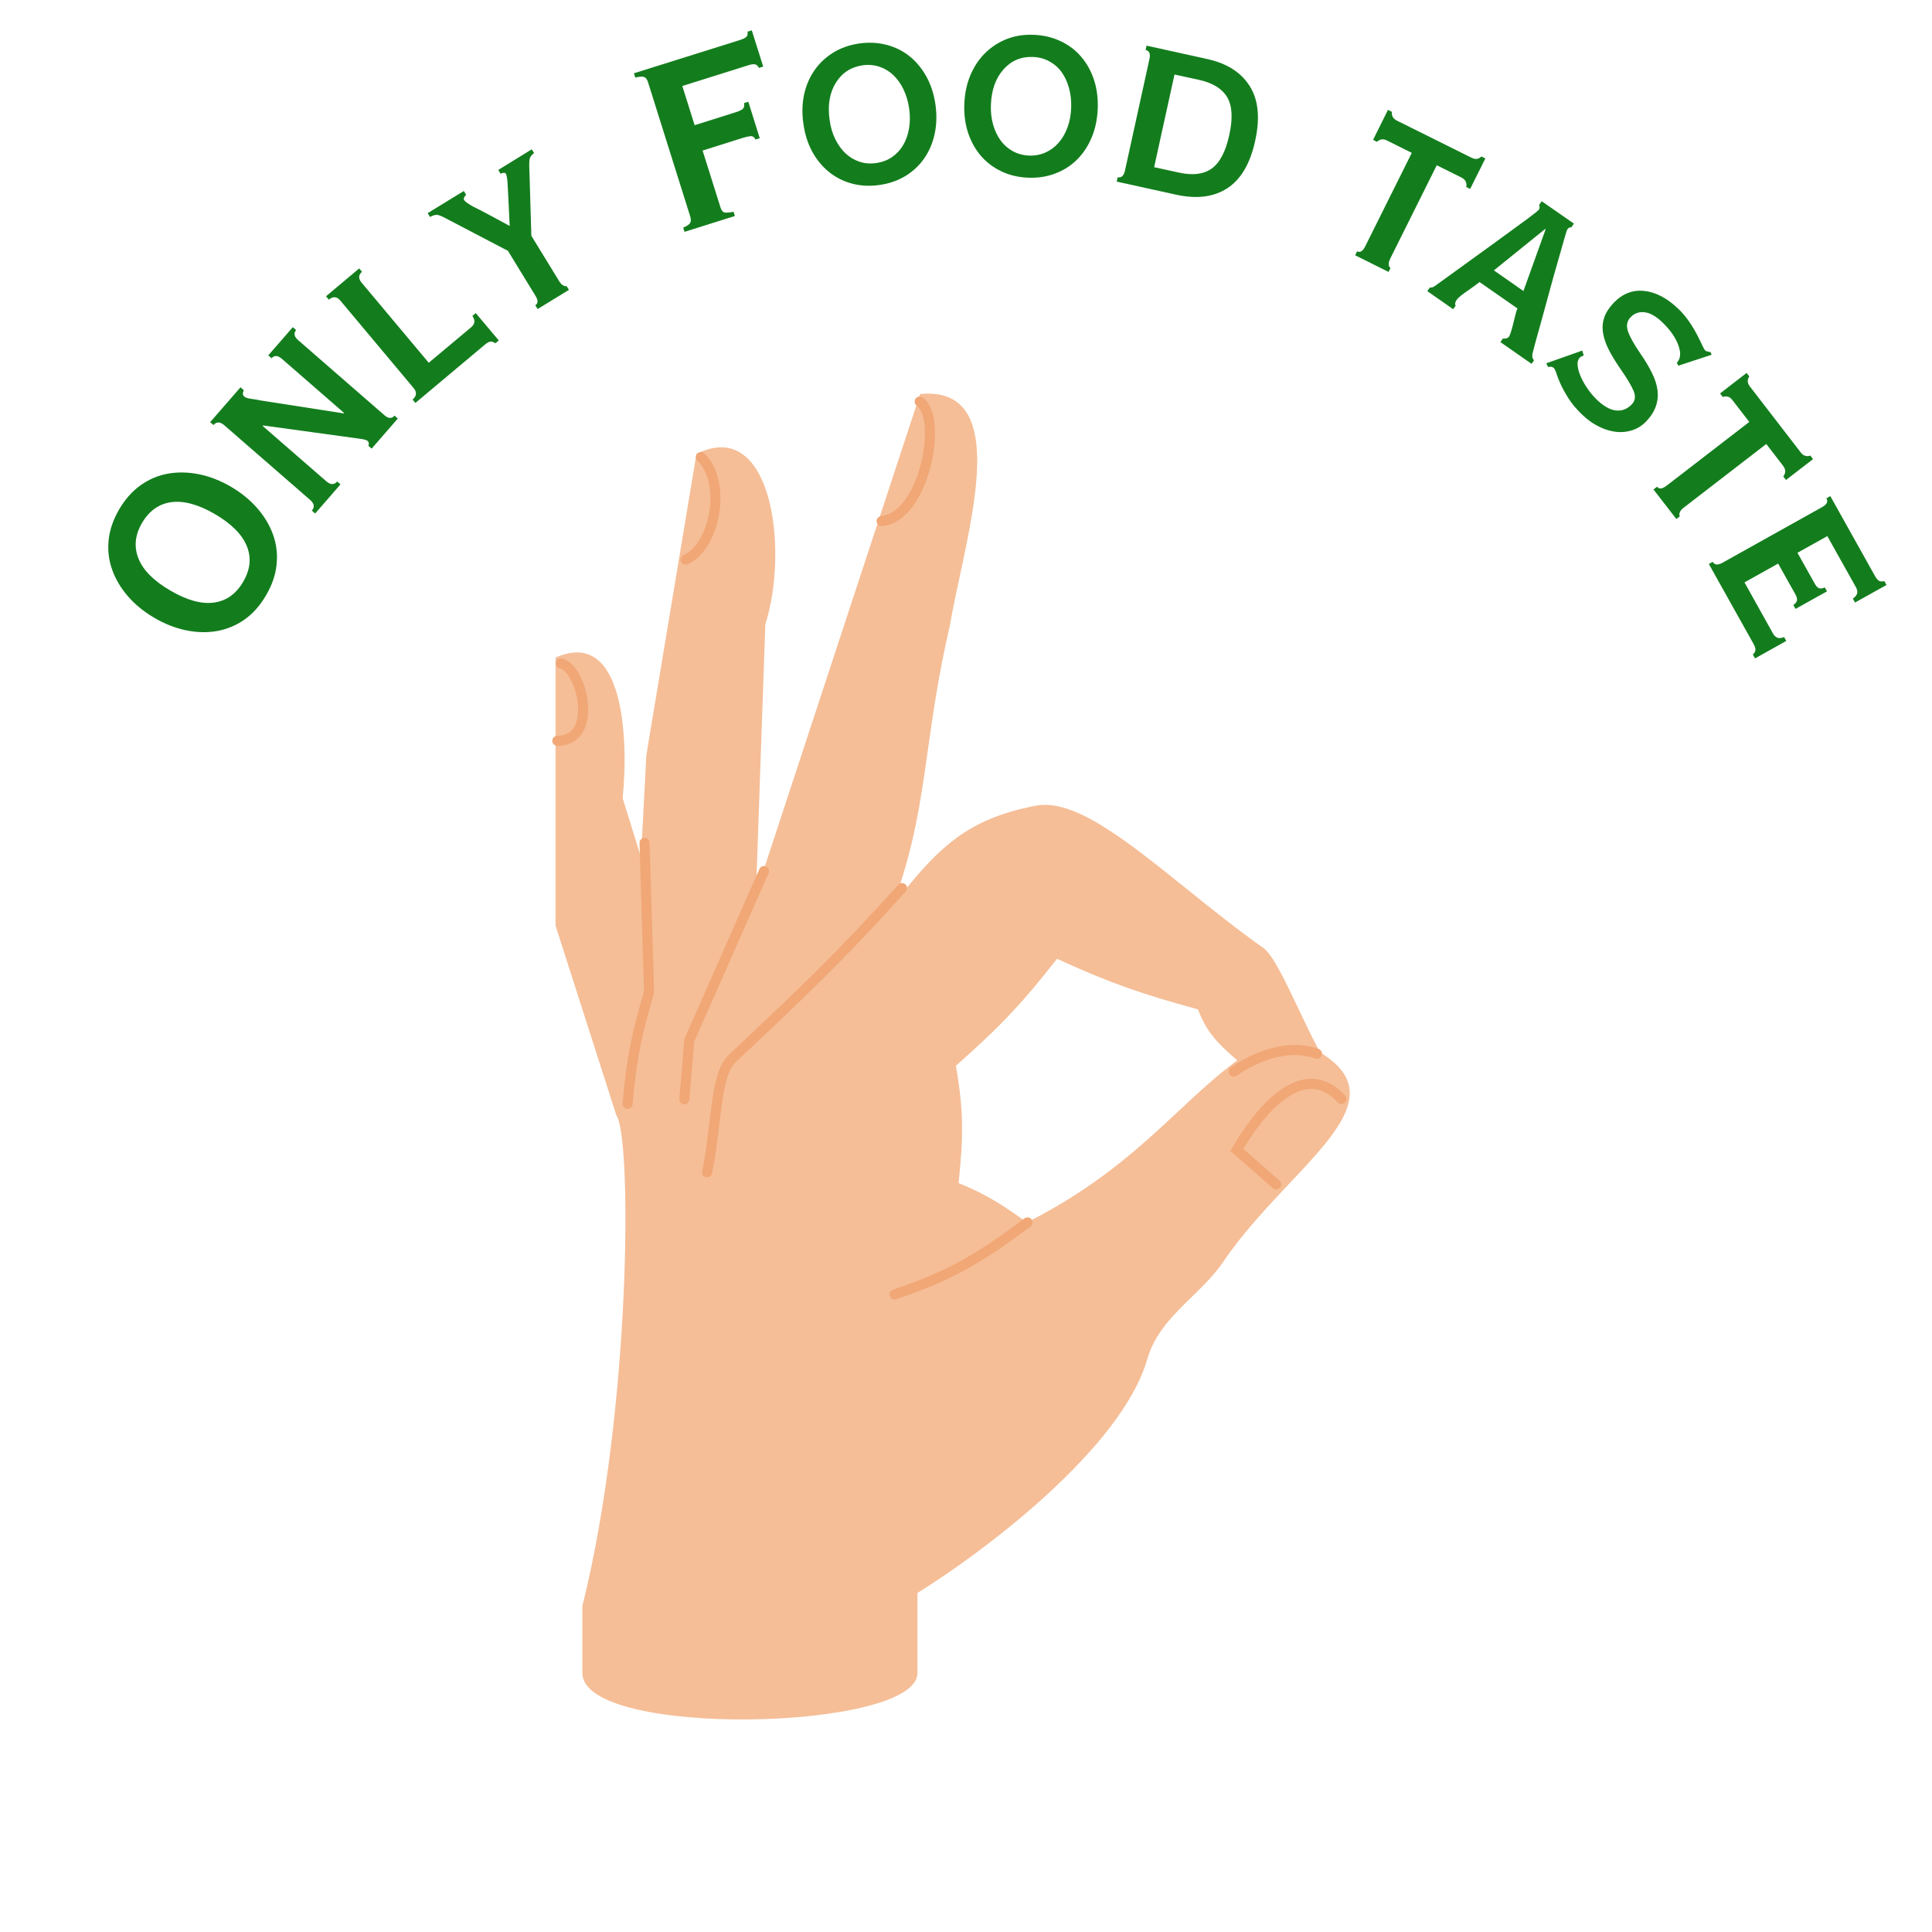
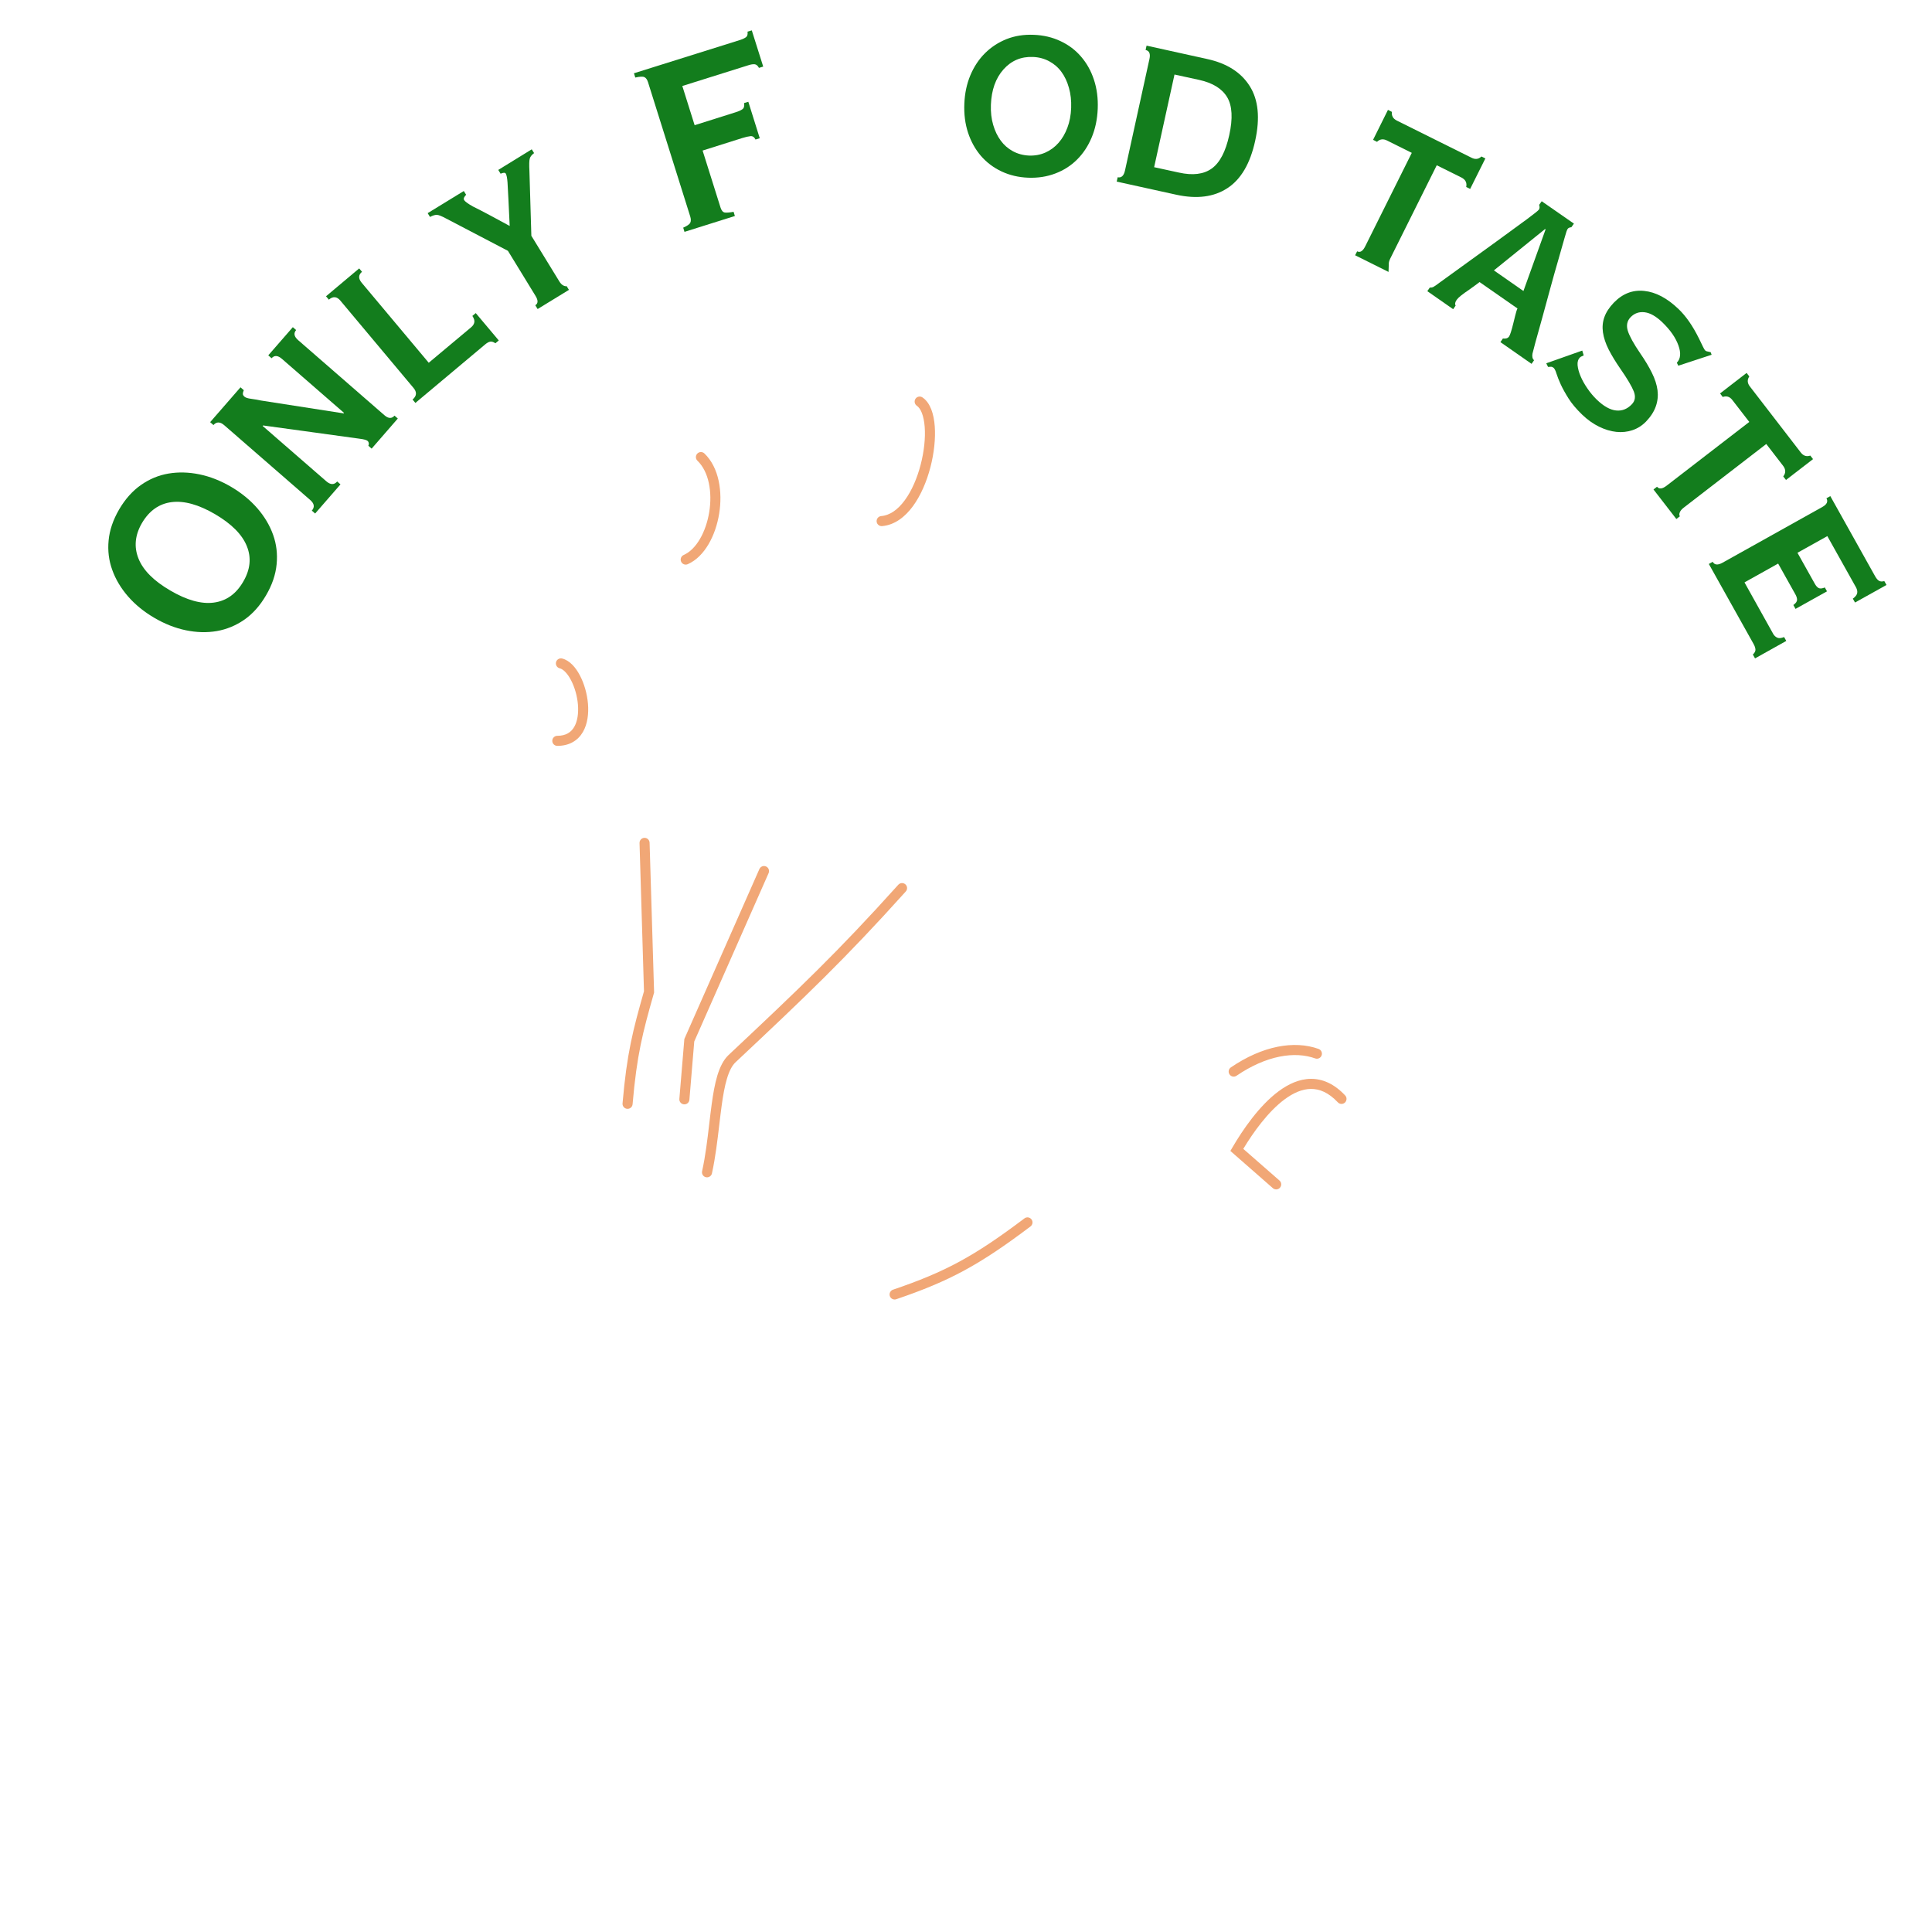
<svg xmlns="http://www.w3.org/2000/svg" width="500" zoomAndPan="magnify" viewBox="0 0 375 375" height="500" preserveAspectRatio="xMidYMid meet" version="1.0">
  <defs>
    <g />
    <clipPath id="6c8318f5a3">
      <path d="M 107.203 76 L 262 76 L 262 334 L 107.203 334 Z M 107.203 76 " clip-rule="nonzero" />
    </clipPath>
    <clipPath id="5fbb80b07a">
      <path d="M 107.203 127 L 115 127 L 115 145 L 107.203 145 Z M 107.203 127 " clip-rule="nonzero" />
    </clipPath>
  </defs>
  <g clip-path="url(#6c8318f5a3)">
-     <path fill="#f5be97" d="M 113.039 311.715 C 122.504 273.84 122.695 220.676 119.641 216.508 L 107.832 179.672 L 107.832 127.637 C 121.098 121.73 122.043 143.363 120.855 154.914 L 124.414 166.383 L 125.457 146.578 L 135.18 88.113 C 149.629 80.816 153.242 106.184 148.551 121.211 L 146.73 173.418 L 178.594 76.473 C 194.211 75.031 189.805 95.516 186.289 111.855 C 185.562 115.227 184.875 118.422 184.41 121.211 C 182.156 130.98 181.07 138.68 180.082 145.703 C 178.668 155.73 177.445 164.391 173.297 175.766 C 182.305 164.059 187.992 158.949 200.996 156.391 C 208.438 154.93 218.539 163.051 230.223 172.445 C 235.023 176.309 240.098 180.387 245.363 184.105 C 247.223 185.68 249.453 190.379 251.945 195.633 C 253.297 198.48 254.727 201.492 256.215 204.258 C 267.703 211.215 260.117 219.266 250.23 229.762 C 245.918 234.34 241.172 239.379 237.375 245 C 235.754 247.398 233.59 249.512 231.398 251.648 C 227.801 255.16 224.133 258.742 222.699 263.762 C 217.77 281.066 190.895 301.262 178.074 309.195 L 178.074 324.746 C 178.074 336 113.039 337.469 113.039 324.746 Z M 232.512 195.918 C 234.031 199.762 235.602 201.945 240.152 205.82 C 236.184 208.734 232.598 212.082 228.781 215.641 C 221.355 222.574 213.055 230.324 199.344 237.27 C 194.508 233.836 191.742 231.98 186.062 229.625 C 186.973 220.867 187.121 215.914 185.539 206.863 C 194.512 198.941 198.684 194.379 205.164 186.102 C 215.816 190.984 221.809 192.977 232.512 195.918 Z M 232.512 195.918 " fill-opacity="1" fill-rule="evenodd" />
-   </g>
+     </g>
  <path fill="#f1a776" d="M 179.055 77.141 C 178.609 76.836 178 76.953 177.699 77.398 C 177.395 77.848 177.512 78.453 177.957 78.758 C 178.312 79 178.66 79.449 178.938 80.168 C 179.215 80.883 179.402 81.797 179.484 82.867 C 179.645 85.008 179.367 87.633 178.695 90.211 C 178.023 92.793 176.973 95.254 175.625 97.086 C 174.273 98.934 172.719 100.027 171.047 100.168 C 170.508 100.215 170.109 100.688 170.152 101.227 C 170.199 101.762 170.672 102.164 171.207 102.117 C 173.668 101.91 175.676 100.324 177.203 98.246 C 178.734 96.152 179.875 93.445 180.59 90.707 C 181.305 87.961 181.613 85.117 181.434 82.723 C 181.344 81.523 181.129 80.406 180.762 79.461 C 180.395 78.52 179.852 77.68 179.055 77.141 Z M 179.055 77.141 " fill-opacity="1" fill-rule="nonzero" />
  <path fill="#f1a776" d="M 136.727 88.016 C 136.336 87.641 135.719 87.652 135.344 88.043 C 134.969 88.434 134.984 89.051 135.371 89.426 C 137.574 91.539 138.293 95.484 137.66 99.395 C 137.348 101.316 136.719 103.148 135.848 104.633 C 134.969 106.125 133.891 107.199 132.703 107.719 C 132.211 107.938 131.984 108.512 132.203 109.008 C 132.418 109.504 132.996 109.727 133.492 109.508 C 135.172 108.77 136.523 107.34 137.531 105.625 C 138.543 103.902 139.246 101.832 139.59 99.707 C 140.27 95.516 139.598 90.773 136.727 88.016 Z M 136.727 88.016 " fill-opacity="1" fill-rule="nonzero" />
  <g clip-path="url(#5fbb80b07a)">
    <path fill="#f1a776" d="M 109.105 127.816 C 108.582 127.691 108.051 128.012 107.922 128.535 C 107.797 129.059 108.117 129.59 108.641 129.719 C 109.281 129.875 110.098 130.617 110.828 132.012 C 111.531 133.348 112.035 135.066 112.176 136.754 C 112.316 138.461 112.086 140.012 111.449 141.102 C 110.852 142.121 109.859 142.82 108.18 142.82 C 107.637 142.82 107.199 143.258 107.199 143.797 C 107.199 144.336 107.637 144.773 108.18 144.773 C 110.535 144.773 112.18 143.723 113.137 142.09 C 114.051 140.523 114.285 138.516 114.125 136.59 C 113.961 134.652 113.391 132.68 112.559 131.102 C 111.762 129.578 110.594 128.184 109.105 127.816 Z M 109.105 127.816 " fill-opacity="1" fill-rule="nonzero" />
  </g>
  <path fill="#f1a776" d="M 126.086 163.574 C 126.07 163.035 125.621 162.609 125.078 162.625 C 124.539 162.641 124.117 163.094 124.133 163.633 L 124.996 192.406 C 122.836 200 121.672 204.457 120.836 214.164 C 120.789 214.703 121.188 215.176 121.727 215.223 C 122.266 215.27 122.738 214.871 122.785 214.332 C 123.609 204.734 124.75 200.414 126.918 192.797 L 126.961 192.652 Z M 126.086 163.574 " fill-opacity="1" fill-rule="nonzero" />
  <path fill="#f1a776" d="M 175.812 173.035 C 176.176 172.633 176.141 172.016 175.742 171.656 C 175.34 171.293 174.723 171.324 174.359 171.727 C 162.633 184.766 155.078 191.941 141.426 204.766 C 140.395 205.734 139.723 207.168 139.234 208.773 C 138.746 210.395 138.414 212.305 138.137 214.34 C 137.965 215.578 137.816 216.863 137.66 218.168 C 137.305 221.203 136.934 224.355 136.277 227.332 C 136.16 227.859 136.492 228.383 137.02 228.5 C 137.547 228.613 138.07 228.281 138.188 227.754 C 138.863 224.676 139.254 221.363 139.617 218.285 C 139.77 217.004 139.914 215.766 140.074 214.605 C 140.348 212.598 140.664 210.809 141.109 209.34 C 141.555 207.855 142.102 206.812 142.762 206.191 C 156.426 193.359 164.027 186.137 175.812 173.035 Z M 175.812 173.035 " fill-opacity="1" fill-rule="nonzero" />
  <path fill="#f1a776" d="M 149.188 169.469 C 149.402 168.977 149.18 168.398 148.688 168.18 C 148.191 167.961 147.617 168.188 147.398 168.68 L 132.832 201.668 L 131.863 213.297 C 131.816 213.836 132.219 214.309 132.754 214.352 C 133.293 214.398 133.766 214 133.812 213.461 L 134.754 202.156 Z M 149.188 169.469 " fill-opacity="1" fill-rule="nonzero" />
  <path fill="#f1a776" d="M 240.008 208.801 C 245.836 204.832 251.324 204.016 255.277 205.438 C 255.785 205.621 256.344 205.359 256.527 204.848 C 256.711 204.34 256.445 203.781 255.938 203.598 C 251.211 201.895 245.062 202.988 238.906 207.184 C 238.461 207.488 238.348 208.098 238.652 208.543 C 238.953 208.992 239.562 209.105 240.008 208.801 Z M 240.008 208.801 " fill-opacity="1" fill-rule="nonzero" />
  <path fill="#f1a776" d="M 249.328 213.395 C 246.121 215.777 243.266 219.773 241.32 222.996 L 248.352 229.148 C 248.758 229.504 248.797 230.121 248.441 230.527 C 248.086 230.934 247.469 230.977 247.062 230.621 L 238.816 223.398 L 239.223 222.703 C 241.188 219.336 244.387 214.629 248.164 211.824 C 250.059 210.414 252.188 209.418 254.441 209.402 C 256.73 209.387 258.984 210.379 261.094 212.621 C 261.465 213.016 261.445 213.633 261.055 214.004 C 260.66 214.375 260.043 214.355 259.672 213.961 C 257.859 212.035 256.098 211.348 254.453 211.359 C 252.773 211.371 251.043 212.121 249.328 213.395 Z M 249.328 213.395 " fill-opacity="1" fill-rule="nonzero" />
  <path fill="#f1a776" d="M 200.02 238.051 C 200.449 237.723 200.539 237.109 200.211 236.68 C 199.887 236.25 199.273 236.16 198.844 236.488 C 189.062 243.859 183.504 246.867 173.332 250.328 C 172.82 250.504 172.547 251.059 172.719 251.57 C 172.891 252.082 173.449 252.355 173.957 252.18 C 184.355 248.645 190.094 245.531 200.02 238.051 Z M 200.02 238.051 " fill-opacity="1" fill-rule="nonzero" />
  <g fill="#137d1d" fill-opacity="1">
    <g transform="translate(42.708, 130.087)">
      <g>
        <path d="M -9.656 -15.469 C -6.438 -13.582 -3.617 -12.801 -1.203 -13.125 C 1.211 -13.445 3.109 -14.789 4.484 -17.156 C 5.879 -19.52 6.117 -21.828 5.203 -24.078 C 4.297 -26.336 2.234 -28.41 -0.984 -30.297 C -4.16 -32.148 -6.961 -32.926 -9.391 -32.625 C -11.816 -32.32 -13.738 -30.969 -15.156 -28.562 C -16.508 -26.238 -16.734 -23.941 -15.828 -21.672 C -14.93 -19.41 -12.875 -17.344 -9.656 -15.469 Z M -19.578 -31.219 C -18.398 -33.227 -16.988 -34.805 -15.344 -35.953 C -13.695 -37.109 -11.91 -37.848 -9.984 -38.172 C -8.066 -38.492 -6.07 -38.441 -4 -38.016 C -1.926 -37.586 0.113 -36.785 2.125 -35.609 C 4.145 -34.422 5.848 -33.031 7.234 -31.438 C 8.617 -29.844 9.641 -28.129 10.297 -26.297 C 10.953 -24.473 11.18 -22.562 10.984 -20.562 C 10.797 -18.562 10.113 -16.555 8.938 -14.547 C 7.758 -12.523 6.348 -10.941 4.703 -9.797 C 3.055 -8.66 1.273 -7.926 -0.641 -7.594 C -2.555 -7.27 -4.551 -7.32 -6.625 -7.75 C -8.695 -8.176 -10.742 -8.984 -12.766 -10.172 C -14.773 -11.348 -16.473 -12.734 -17.859 -14.328 C -19.242 -15.922 -20.266 -17.633 -20.922 -19.469 C -21.586 -21.301 -21.82 -23.211 -21.625 -25.203 C -21.438 -27.191 -20.754 -29.195 -19.578 -31.219 Z M -19.578 -31.219 " />
      </g>
    </g>
  </g>
  <g fill="#137d1d" fill-opacity="1">
    <g transform="translate(59.119, 102.034)">
      <g>
        <path d="M -12.438 -26.859 L -11.797 -26.297 C -11.922 -26.023 -11.984 -25.789 -11.984 -25.594 C -11.984 -25.406 -11.875 -25.219 -11.656 -25.031 C -11.438 -24.844 -11.008 -24.707 -10.375 -24.625 C -9.75 -24.539 -9.117 -24.43 -8.484 -24.297 L 7.578 -21.797 L 7.656 -21.891 L -4.391 -32.375 C -5.191 -33.07 -5.863 -33.113 -6.406 -32.5 L -7.047 -33.062 L -2.281 -38.531 L -1.641 -37.969 C -2.172 -37.352 -2.035 -36.695 -1.234 -36 L 15.5 -21.438 C 16.27 -20.77 16.922 -20.742 17.453 -21.359 L 18.094 -20.797 L 13.016 -14.953 L 12.375 -15.516 C 12.469 -15.703 12.492 -15.879 12.453 -16.047 C 12.422 -16.211 12.359 -16.336 12.266 -16.422 C 12.141 -16.535 11.957 -16.625 11.719 -16.688 C 11.488 -16.758 11.078 -16.832 10.484 -16.906 L -8.047 -19.453 L -8.141 -19.359 L 4.188 -8.641 C 5.02 -7.91 5.734 -7.891 6.328 -8.578 L 6.969 -8.016 L 2.047 -2.359 L 1.406 -2.922 C 2 -3.598 1.895 -4.285 1.094 -4.984 L -15.594 -19.5 C -16.395 -20.195 -17.094 -20.207 -17.688 -19.531 L -18.328 -20.094 Z M -12.438 -26.859 " />
      </g>
    </g>
  </g>
  <g fill="#137d1d" fill-opacity="1">
    <g transform="translate(78.453, 80.021)">
      <g>
        <path d="M -8.734 -27.922 L -8.188 -27.266 C -8.906 -26.66 -8.926 -25.953 -8.25 -25.141 L 4.766 -9.609 L 13 -16.5 C 13.344 -16.789 13.547 -17.109 13.609 -17.453 C 13.68 -17.797 13.555 -18.211 13.234 -18.703 L 13.891 -19.25 L 18.359 -13.938 L 17.703 -13.391 C 17.316 -13.66 16.973 -13.766 16.672 -13.703 C 16.379 -13.641 16.062 -13.461 15.719 -13.172 L 2.172 -1.812 L 1.625 -2.469 C 2.438 -3.156 2.5 -3.906 1.812 -4.719 L -12.391 -21.672 C -13.066 -22.484 -13.812 -22.547 -14.625 -21.859 L -15.172 -22.516 Z M -8.734 -27.922 " />
      </g>
    </g>
  </g>
  <g fill="#137d1d" fill-opacity="1">
    <g transform="translate(95.619, 65.342)">
      <g>
        <path d="M -5.594 -28.266 L -5.141 -27.531 C -5.297 -27.395 -5.422 -27.234 -5.516 -27.047 C -5.617 -26.859 -5.625 -26.676 -5.531 -26.5 C -5.352 -26.219 -4.797 -25.812 -3.859 -25.281 C -2.859 -24.789 -1.68 -24.18 -0.328 -23.453 C 1.023 -22.723 2.238 -22.066 3.312 -21.484 C 3.219 -23.43 3.133 -25.176 3.062 -26.719 C 2.988 -28.258 2.93 -29.328 2.891 -29.922 C 2.828 -30.797 2.711 -31.375 2.547 -31.656 C 2.41 -31.863 2.078 -31.852 1.547 -31.625 L 1.094 -32.359 L 7.594 -36.359 L 8.047 -35.625 C 7.586 -35.289 7.305 -34.93 7.203 -34.547 C 7.098 -34.172 7.078 -33.379 7.141 -32.172 L 7.516 -19.578 L 12.938 -10.734 C 13.195 -10.316 13.473 -10.039 13.766 -9.906 C 14.055 -9.781 14.254 -9.75 14.359 -9.812 L 14.812 -9.078 L 8.734 -5.359 L 8.281 -6.094 C 8.844 -6.438 8.859 -7.039 8.328 -7.906 L 2.969 -16.656 L -9.016 -22.922 C -9.879 -23.391 -10.484 -23.629 -10.828 -23.641 C -11.172 -23.648 -11.613 -23.516 -12.156 -23.234 L -12.609 -23.969 Z M -5.594 -28.266 " />
      </g>
    </g>
  </g>
  <g fill="#137d1d" fill-opacity="1">
    <g transform="translate(118.057, 51.951)">
      <g />
    </g>
  </g>
  <g fill="#137d1d" fill-opacity="1">
    <g transform="translate(130.859, 45.629)">
      <g>
        <path d="M 17.281 -32.703 L 16.453 -32.453 C 16.223 -32.891 15.941 -33.125 15.609 -33.156 C 15.273 -33.188 14.859 -33.117 14.359 -32.953 L 1.578 -28.938 L 3.969 -21.328 L 11.891 -23.828 C 12.473 -24.004 12.922 -24.203 13.234 -24.422 C 13.555 -24.648 13.664 -25.051 13.562 -25.625 L 14.391 -25.875 L 16.609 -18.797 L 15.781 -18.547 C 15.551 -19.023 15.227 -19.242 14.812 -19.203 C 14.395 -19.16 13.852 -19.035 13.188 -18.828 L 5.516 -16.406 L 9 -5.328 C 9.188 -4.742 9.469 -4.426 9.844 -4.375 C 10.227 -4.332 10.789 -4.379 11.531 -4.516 L 11.781 -3.703 L 2 -0.625 L 1.75 -1.438 C 2.531 -1.781 2.988 -2.102 3.125 -2.406 C 3.27 -2.707 3.266 -3.113 3.109 -3.625 L -5.078 -29.672 C -5.242 -30.191 -5.477 -30.52 -5.781 -30.656 C -6.082 -30.801 -6.672 -30.773 -7.547 -30.578 L -7.812 -31.406 L 12.812 -37.875 C 13.312 -38.039 13.691 -38.223 13.953 -38.422 C 14.211 -38.629 14.305 -38.984 14.234 -39.484 L 15.062 -39.734 Z M 17.281 -32.703 " />
      </g>
    </g>
  </g>
  <g fill="#137d1d" fill-opacity="1">
    <g transform="translate(155.397, 37.645)">
      <g>
-         <path d="M 15.25 -1.734 C 13.383 -1.473 11.613 -1.566 9.938 -2.016 C 8.258 -2.473 6.77 -3.234 5.469 -4.297 C 4.164 -5.359 3.082 -6.688 2.219 -8.281 C 1.363 -9.875 0.801 -11.68 0.531 -13.703 C 0.25 -15.691 0.301 -17.57 0.688 -19.344 C 1.082 -21.113 1.766 -22.688 2.734 -24.062 C 3.703 -25.438 4.922 -26.57 6.391 -27.469 C 7.859 -28.363 9.547 -28.945 11.453 -29.219 C 13.316 -29.469 15.082 -29.367 16.75 -28.922 C 18.426 -28.484 19.914 -27.734 21.219 -26.672 C 22.52 -25.609 23.602 -24.281 24.469 -22.688 C 25.332 -21.094 25.906 -19.281 26.188 -17.25 C 26.457 -15.227 26.395 -13.332 26 -11.562 C 25.602 -9.789 24.922 -8.219 23.953 -6.844 C 22.984 -5.469 21.754 -4.332 20.266 -3.438 C 18.785 -2.551 17.113 -1.984 15.25 -1.734 Z M 5.625 -14.406 C 5.812 -12.988 6.18 -11.727 6.734 -10.625 C 7.285 -9.52 7.953 -8.598 8.734 -7.859 C 9.523 -7.129 10.426 -6.594 11.438 -6.25 C 12.457 -5.914 13.535 -5.832 14.672 -6 C 15.805 -6.156 16.816 -6.531 17.703 -7.125 C 18.586 -7.727 19.305 -8.488 19.859 -9.406 C 20.422 -10.332 20.812 -11.398 21.031 -12.609 C 21.25 -13.816 21.266 -15.129 21.078 -16.547 C 20.879 -17.93 20.508 -19.18 19.969 -20.297 C 19.426 -21.422 18.758 -22.352 17.969 -23.094 C 17.188 -23.832 16.285 -24.367 15.266 -24.703 C 14.254 -25.035 13.18 -25.125 12.047 -24.969 C 9.773 -24.645 8.035 -23.508 6.828 -21.562 C 5.629 -19.625 5.227 -17.238 5.625 -14.406 Z M 5.625 -14.406 " />
-       </g>
+         </g>
    </g>
  </g>
  <g fill="#137d1d" fill-opacity="1">
    <g transform="translate(184.256, 33.508)">
      <g>
        <path d="M 15.312 0.984 C 13.438 0.91 11.711 0.504 10.141 -0.234 C 8.578 -0.973 7.242 -1.977 6.141 -3.25 C 5.047 -4.531 4.211 -6.031 3.641 -7.75 C 3.078 -9.469 2.836 -11.348 2.922 -13.391 C 3.004 -15.398 3.395 -17.238 4.094 -18.906 C 4.801 -20.582 5.75 -22.008 6.938 -23.188 C 8.133 -24.375 9.531 -25.285 11.125 -25.922 C 12.727 -26.555 14.488 -26.832 16.406 -26.75 C 18.289 -26.676 20.016 -26.27 21.578 -25.531 C 23.148 -24.801 24.484 -23.797 25.578 -22.516 C 26.68 -21.242 27.516 -19.75 28.078 -18.031 C 28.648 -16.312 28.895 -14.426 28.812 -12.375 C 28.727 -10.332 28.332 -8.473 27.625 -6.797 C 26.926 -5.129 25.977 -3.703 24.781 -2.516 C 23.594 -1.336 22.188 -0.441 20.562 0.172 C 18.945 0.785 17.195 1.055 15.312 0.984 Z M 8.078 -13.188 C 8.023 -11.758 8.172 -10.457 8.516 -9.281 C 8.859 -8.102 9.348 -7.082 9.984 -6.219 C 10.617 -5.352 11.406 -4.664 12.344 -4.156 C 13.289 -3.645 14.336 -3.363 15.484 -3.312 C 16.629 -3.27 17.691 -3.469 18.672 -3.906 C 19.648 -4.344 20.492 -4.969 21.203 -5.781 C 21.922 -6.594 22.492 -7.57 22.922 -8.719 C 23.359 -9.863 23.602 -11.148 23.656 -12.578 C 23.707 -13.973 23.562 -15.27 23.219 -16.469 C 22.883 -17.676 22.395 -18.711 21.75 -19.578 C 21.113 -20.441 20.32 -21.125 19.375 -21.625 C 18.426 -22.133 17.379 -22.41 16.234 -22.453 C 13.941 -22.547 12.035 -21.738 10.516 -20.031 C 9.004 -18.332 8.191 -16.051 8.078 -13.188 Z M 8.078 -13.188 " />
      </g>
    </g>
  </g>
  <g fill="#137d1d" fill-opacity="1">
    <g transform="translate(213.392, 34.514)">
      <g>
        <path d="M 15.438 -1.016 C 18.113 -0.422 20.234 -0.68 21.797 -1.797 C 23.367 -2.922 24.504 -5.082 25.203 -8.281 C 25.922 -11.52 25.789 -13.969 24.812 -15.625 C 23.832 -17.289 22.023 -18.414 19.391 -19 L 14.578 -20.047 L 10.625 -2.062 Z M 20.906 -23.062 C 24.738 -22.227 27.492 -20.477 29.172 -17.812 C 30.859 -15.156 31.211 -11.609 30.234 -7.172 C 29.273 -2.773 27.484 0.281 24.859 2 C 22.234 3.727 18.922 4.156 14.922 3.281 L 3.359 0.734 L 3.547 -0.109 C 4.266 0.047 4.738 -0.391 4.969 -1.422 L 9.719 -23.078 C 9.938 -24.078 9.688 -24.656 8.969 -24.812 L 9.156 -25.656 Z M 20.906 -23.062 " />
      </g>
    </g>
  </g>
  <g fill="#137d1d" fill-opacity="1">
    <g transform="translate(242.091, 41.255)">
      <g />
    </g>
  </g>
  <g fill="#137d1d" fill-opacity="1">
    <g transform="translate(255.669, 45.889)">
      <g>
-         <path d="M 13.734 -24.562 L 14.5 -24.172 C 14.406 -23.41 14.723 -22.848 15.453 -22.484 L 29.969 -15.266 C 30.688 -14.898 31.32 -14.984 31.875 -15.516 L 32.641 -15.141 L 29.688 -9.219 L 28.922 -9.594 C 29.098 -10.414 28.785 -11.031 27.984 -11.438 L 23.203 -13.812 L 14.172 4.312 C 13.953 4.758 13.859 5.148 13.891 5.484 C 13.93 5.816 14.047 6.031 14.234 6.125 L 13.844 6.891 L 7.359 3.656 L 7.75 2.891 C 8.332 3.191 8.859 2.863 9.328 1.906 L 18.359 -16.219 L 13.531 -18.625 C 12.801 -18.988 12.16 -18.898 11.609 -18.359 L 10.844 -18.75 Z M 13.734 -24.562 " />
+         <path d="M 13.734 -24.562 L 14.5 -24.172 C 14.406 -23.41 14.723 -22.848 15.453 -22.484 L 29.969 -15.266 C 30.688 -14.898 31.32 -14.984 31.875 -15.516 L 32.641 -15.141 L 29.688 -9.219 L 28.922 -9.594 C 29.098 -10.414 28.785 -11.031 27.984 -11.438 L 23.203 -13.812 L 14.172 4.312 C 13.953 4.758 13.859 5.148 13.891 5.484 L 13.844 6.891 L 7.359 3.656 L 7.75 2.891 C 8.332 3.191 8.859 2.863 9.328 1.906 L 18.359 -16.219 L 13.531 -18.625 C 12.801 -18.988 12.16 -18.898 11.609 -18.359 L 10.844 -18.75 Z M 13.734 -24.562 " />
      </g>
    </g>
  </g>
  <g fill="#137d1d" fill-opacity="1">
    <g transform="translate(275.98, 55.764)">
      <g>
        <path d="M 13.984 -3.281 L 19.719 0.719 L 24.016 -11.234 L 23.922 -11.312 Z M 29.516 -12.359 L 29.016 -11.656 C 28.672 -11.633 28.43 -11.523 28.297 -11.328 C 28.172 -11.16 27.973 -10.582 27.703 -9.594 C 27.43 -8.602 27.031 -7.195 26.5 -5.375 C 25.969 -3.551 25.457 -1.738 24.969 0.062 C 24.488 1.875 23.961 3.801 23.391 5.844 C 22.816 7.883 22.363 9.516 22.031 10.734 C 21.707 11.953 21.52 12.672 21.469 12.891 C 21.375 13.473 21.477 13.895 21.781 14.156 L 21.297 14.859 L 15.25 10.641 L 15.734 9.938 C 16.285 10.02 16.68 9.895 16.922 9.562 C 17.129 9.27 17.41 8.395 17.766 6.938 C 17.836 6.695 17.953 6.234 18.109 5.547 C 18.273 4.859 18.426 4.379 18.562 4.109 L 11.203 -1.016 C 11.066 -0.898 10.797 -0.695 10.391 -0.406 C 9.992 -0.125 9.598 0.16 9.203 0.453 C 7.867 1.348 7.062 2 6.781 2.406 C 6.445 2.875 6.375 3.254 6.562 3.547 L 6.078 4.25 L 1.062 0.75 L 1.547 0.047 C 1.766 0.078 1.988 0.039 2.219 -0.062 C 2.445 -0.176 2.867 -0.469 3.484 -0.938 L 14.391 -8.828 C 16.922 -10.66 18.91 -12.113 20.359 -13.188 C 21.816 -14.27 22.602 -14.898 22.719 -15.078 C 22.875 -15.305 22.891 -15.613 22.766 -16 L 23.266 -16.703 Z M 29.516 -12.359 " />
      </g>
    </g>
  </g>
  <g fill="#137d1d" fill-opacity="1">
    <g transform="translate(297.256, 70.484)">
      <g>
        <path d="M 28.578 -10.469 C 29.285 -9.789 29.969 -8.977 30.625 -8.031 C 31.281 -7.094 31.926 -5.977 32.562 -4.688 C 33.188 -3.344 33.562 -2.613 33.688 -2.5 C 33.77 -2.406 33.879 -2.336 34.016 -2.297 C 34.148 -2.266 34.406 -2.207 34.781 -2.125 L 34.969 -1.625 L 28.5 0.5 L 28.219 -0.078 C 28.957 -0.848 29.055 -1.973 28.516 -3.453 C 27.984 -4.941 26.953 -6.426 25.422 -7.906 C 24.191 -9.094 23.035 -9.75 21.953 -9.875 C 20.879 -10 19.973 -9.676 19.234 -8.906 C 18.555 -8.195 18.379 -7.316 18.703 -6.266 C 19.035 -5.223 19.836 -3.77 21.109 -1.906 C 22.035 -0.57 22.789 0.688 23.375 1.875 C 23.969 3.07 24.332 4.203 24.469 5.266 C 24.602 6.336 24.492 7.375 24.141 8.375 C 23.797 9.383 23.16 10.375 22.234 11.344 C 21.461 12.133 20.582 12.691 19.594 13.016 C 18.602 13.348 17.562 13.457 16.469 13.344 C 15.375 13.227 14.254 12.891 13.109 12.328 C 11.973 11.773 10.891 11.004 9.859 10.016 C 8.711 8.91 7.82 7.852 7.188 6.844 C 6.551 5.832 6.047 4.922 5.672 4.109 C 5.305 3.297 5.035 2.609 4.859 2.047 C 4.691 1.492 4.508 1.117 4.312 0.922 C 4.156 0.785 3.988 0.711 3.812 0.703 C 3.645 0.703 3.445 0.711 3.219 0.734 L 2.875 0.031 L 9.859 -2.438 L 10.141 -1.5 C 10.023 -1.438 9.891 -1.375 9.734 -1.312 C 9.586 -1.25 9.477 -1.176 9.406 -1.094 C 9.051 -0.738 8.898 -0.238 8.953 0.406 C 9.016 1.062 9.207 1.77 9.531 2.531 C 9.852 3.301 10.289 4.086 10.844 4.891 C 11.395 5.703 12.008 6.438 12.688 7.094 C 14.02 8.375 15.266 9.07 16.422 9.188 C 17.578 9.312 18.594 8.914 19.469 8 C 20.125 7.332 20.254 6.492 19.859 5.484 C 19.461 4.484 18.598 3.023 17.266 1.109 C 16.336 -0.234 15.578 -1.484 14.984 -2.641 C 14.398 -3.805 14.031 -4.914 13.875 -5.969 C 13.727 -7.02 13.82 -8.008 14.156 -8.938 C 14.488 -9.875 15.094 -10.801 15.969 -11.719 C 17.676 -13.488 19.648 -14.254 21.891 -14.016 C 24.141 -13.785 26.367 -12.602 28.578 -10.469 Z M 28.578 -10.469 " />
      </g>
    </g>
  </g>
  <g fill="#137d1d" fill-opacity="1">
    <g transform="translate(315.926, 88.491)">
      <g>
        <path d="M 23.094 -16.109 L 23.609 -15.422 C 23.18 -14.773 23.219 -14.129 23.719 -13.484 L 33.609 -0.656 C 34.109 -0.008 34.723 0.188 35.453 -0.062 L 35.984 0.625 L 30.734 4.672 L 30.203 3.984 C 30.723 3.316 30.711 2.629 30.172 1.922 L 26.906 -2.312 L 10.859 10.062 C 10.473 10.363 10.223 10.672 10.109 10.984 C 9.992 11.305 10.004 11.551 10.141 11.719 L 9.453 12.25 L 5.016 6.516 L 5.703 5.984 C 6.109 6.492 6.727 6.426 7.562 5.781 L 23.609 -6.594 L 20.312 -10.859 C 19.812 -11.504 19.191 -11.695 18.453 -11.438 L 17.938 -12.125 Z M 23.094 -16.109 " />
      </g>
    </g>
  </g>
  <g fill="#137d1d" fill-opacity="1">
    <g transform="translate(329.887, 106.247)">
      <g>
        <path d="M 30.172 10.703 L 29.75 9.953 C 30.25 9.578 30.531 9.219 30.594 8.875 C 30.656 8.539 30.582 8.176 30.375 7.781 L 24.797 -2.188 L 19 1.047 L 22.359 7.047 C 22.598 7.473 22.848 7.754 23.109 7.891 C 23.379 8.035 23.781 8 24.312 7.781 L 24.734 8.531 L 18.625 11.938 L 18.203 11.188 C 18.672 10.844 18.91 10.516 18.922 10.203 C 18.93 9.891 18.828 9.535 18.609 9.141 L 15.25 3.141 L 8.719 6.797 L 14.312 16.828 C 14.5 17.141 14.75 17.367 15.062 17.516 C 15.375 17.672 15.82 17.633 16.406 17.406 L 16.828 18.156 L 10.766 21.547 L 10.344 20.797 C 10.707 20.453 10.875 20.125 10.844 19.812 C 10.82 19.5 10.703 19.145 10.484 18.75 L 1.797 3.219 L 2.547 2.797 C 2.898 3.43 3.539 3.488 4.469 2.969 L 23.828 -7.844 C 24.711 -8.332 24.977 -8.895 24.625 -9.531 L 25.375 -9.953 L 34.094 5.641 C 34.312 6.023 34.547 6.301 34.797 6.469 C 35.047 6.633 35.398 6.66 35.859 6.547 L 36.281 7.297 Z M 30.172 10.703 " />
      </g>
    </g>
  </g>
</svg>